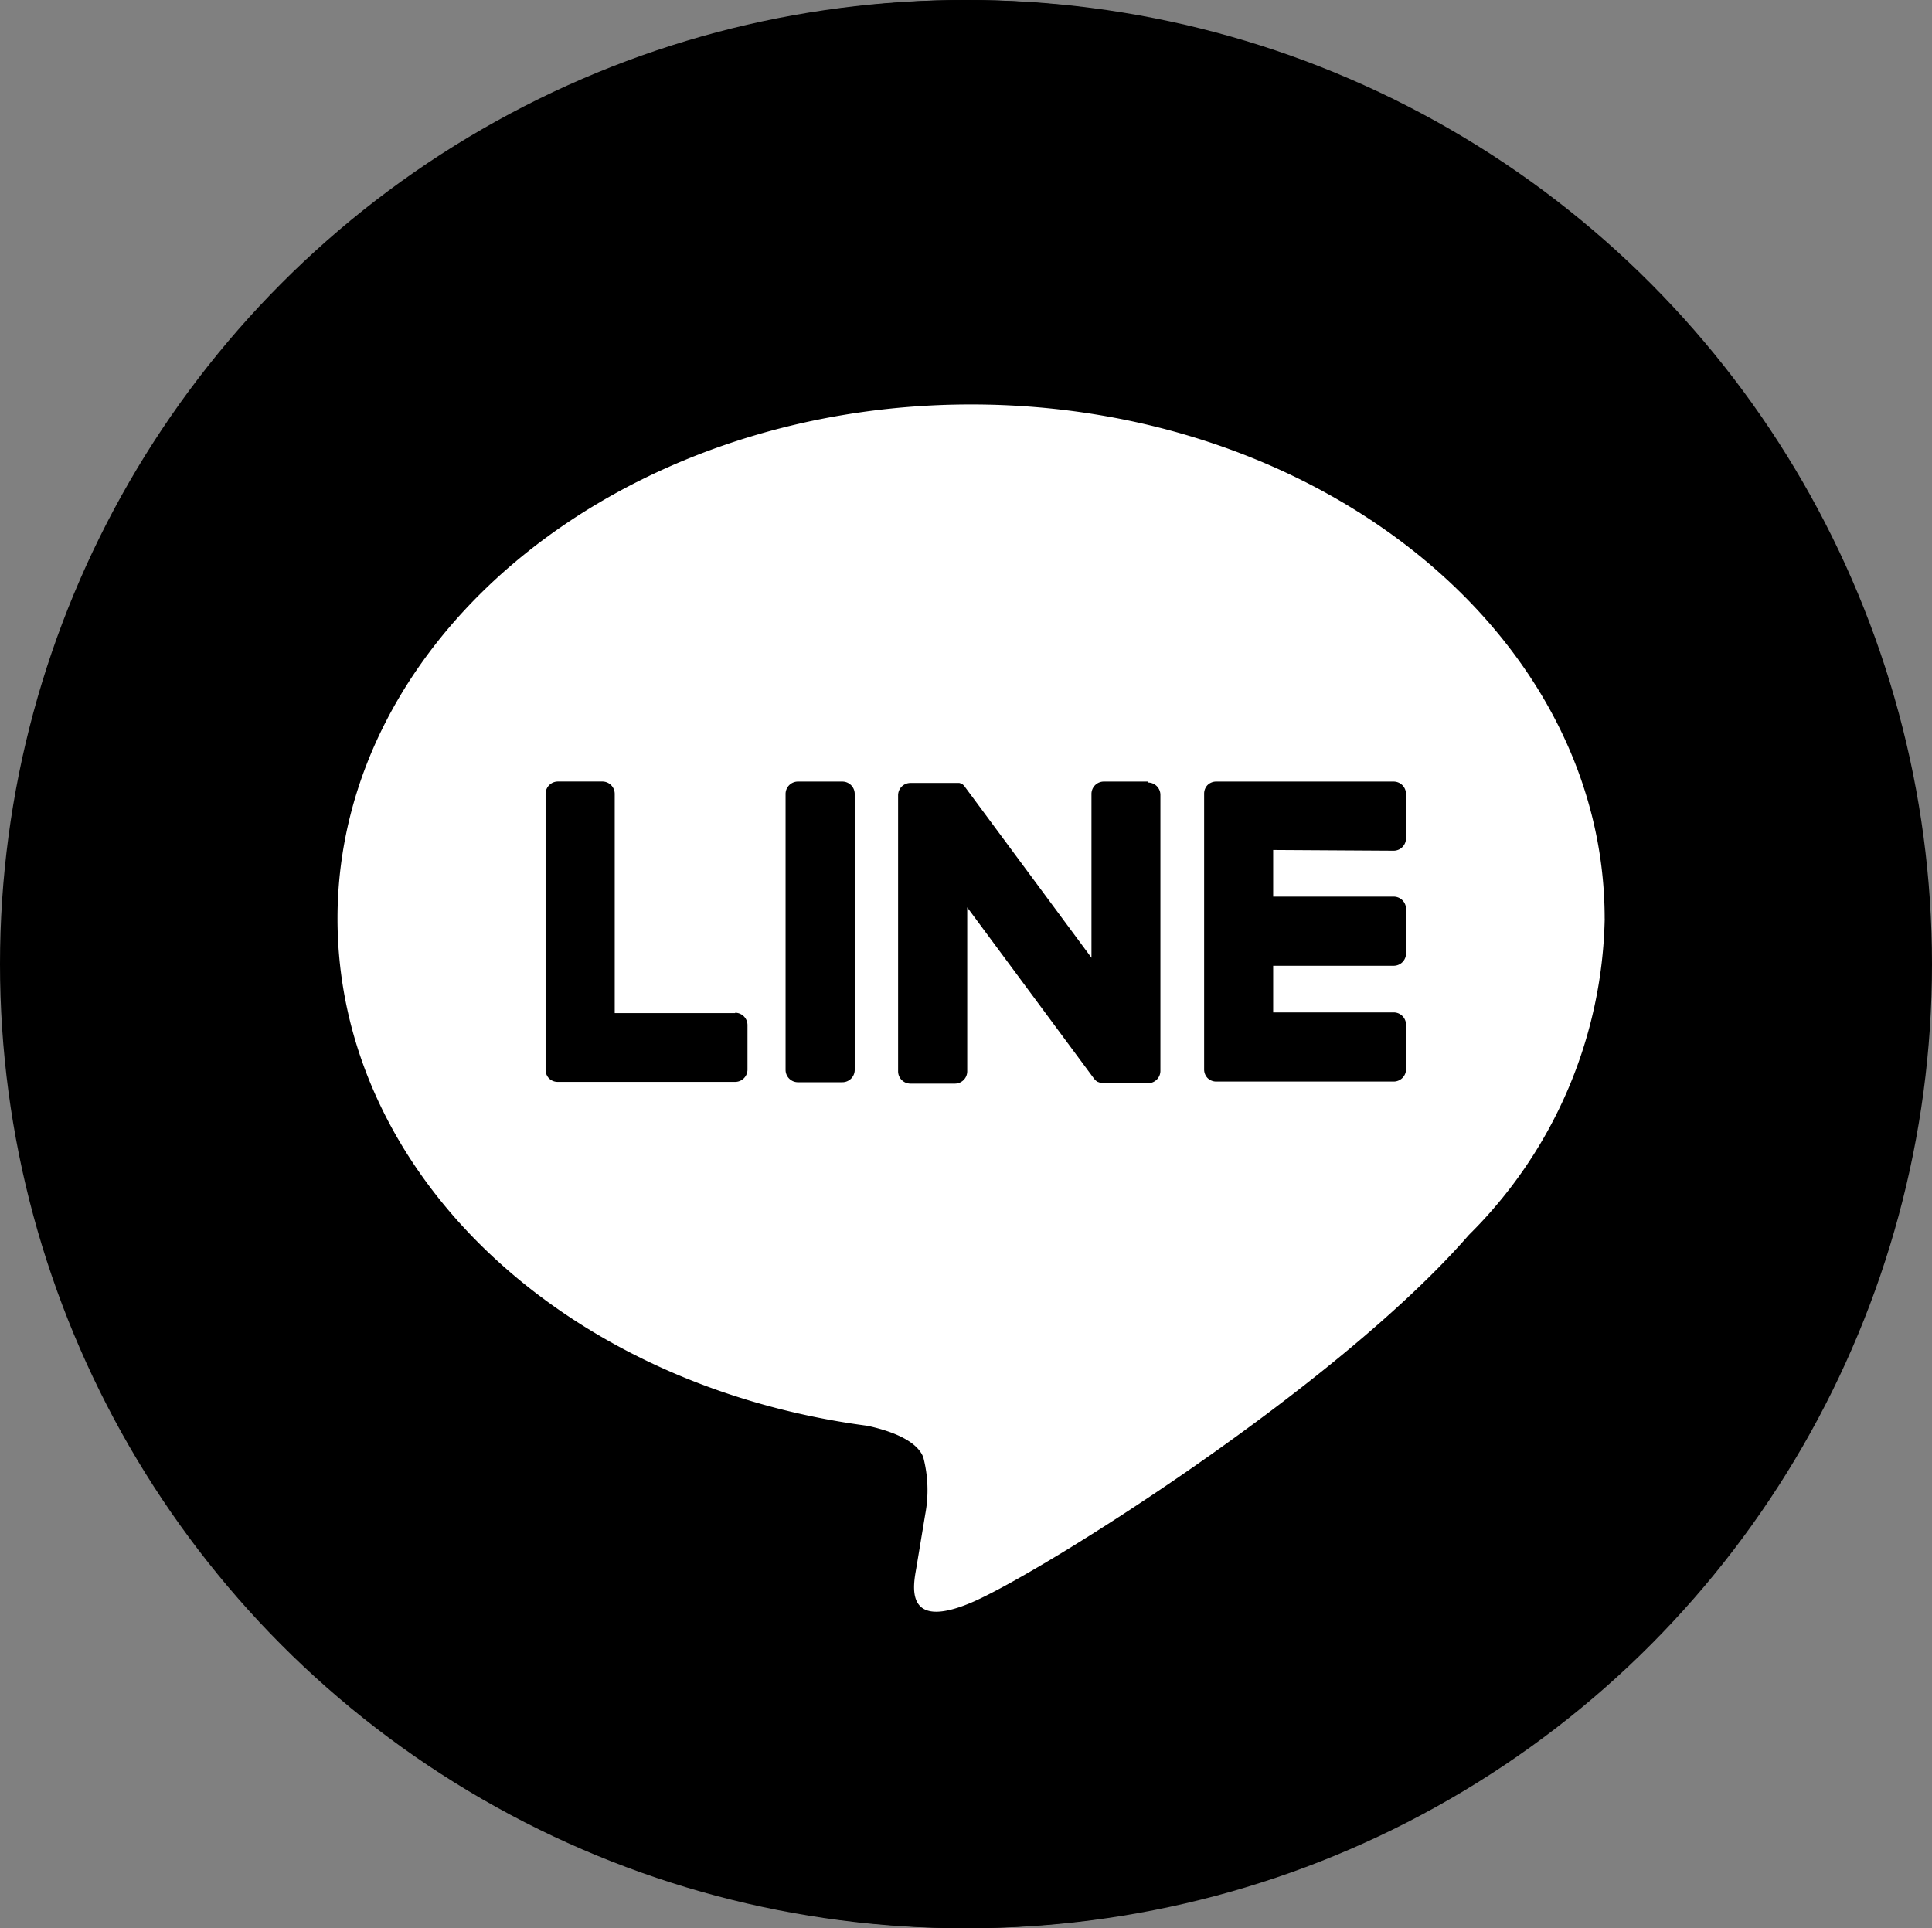
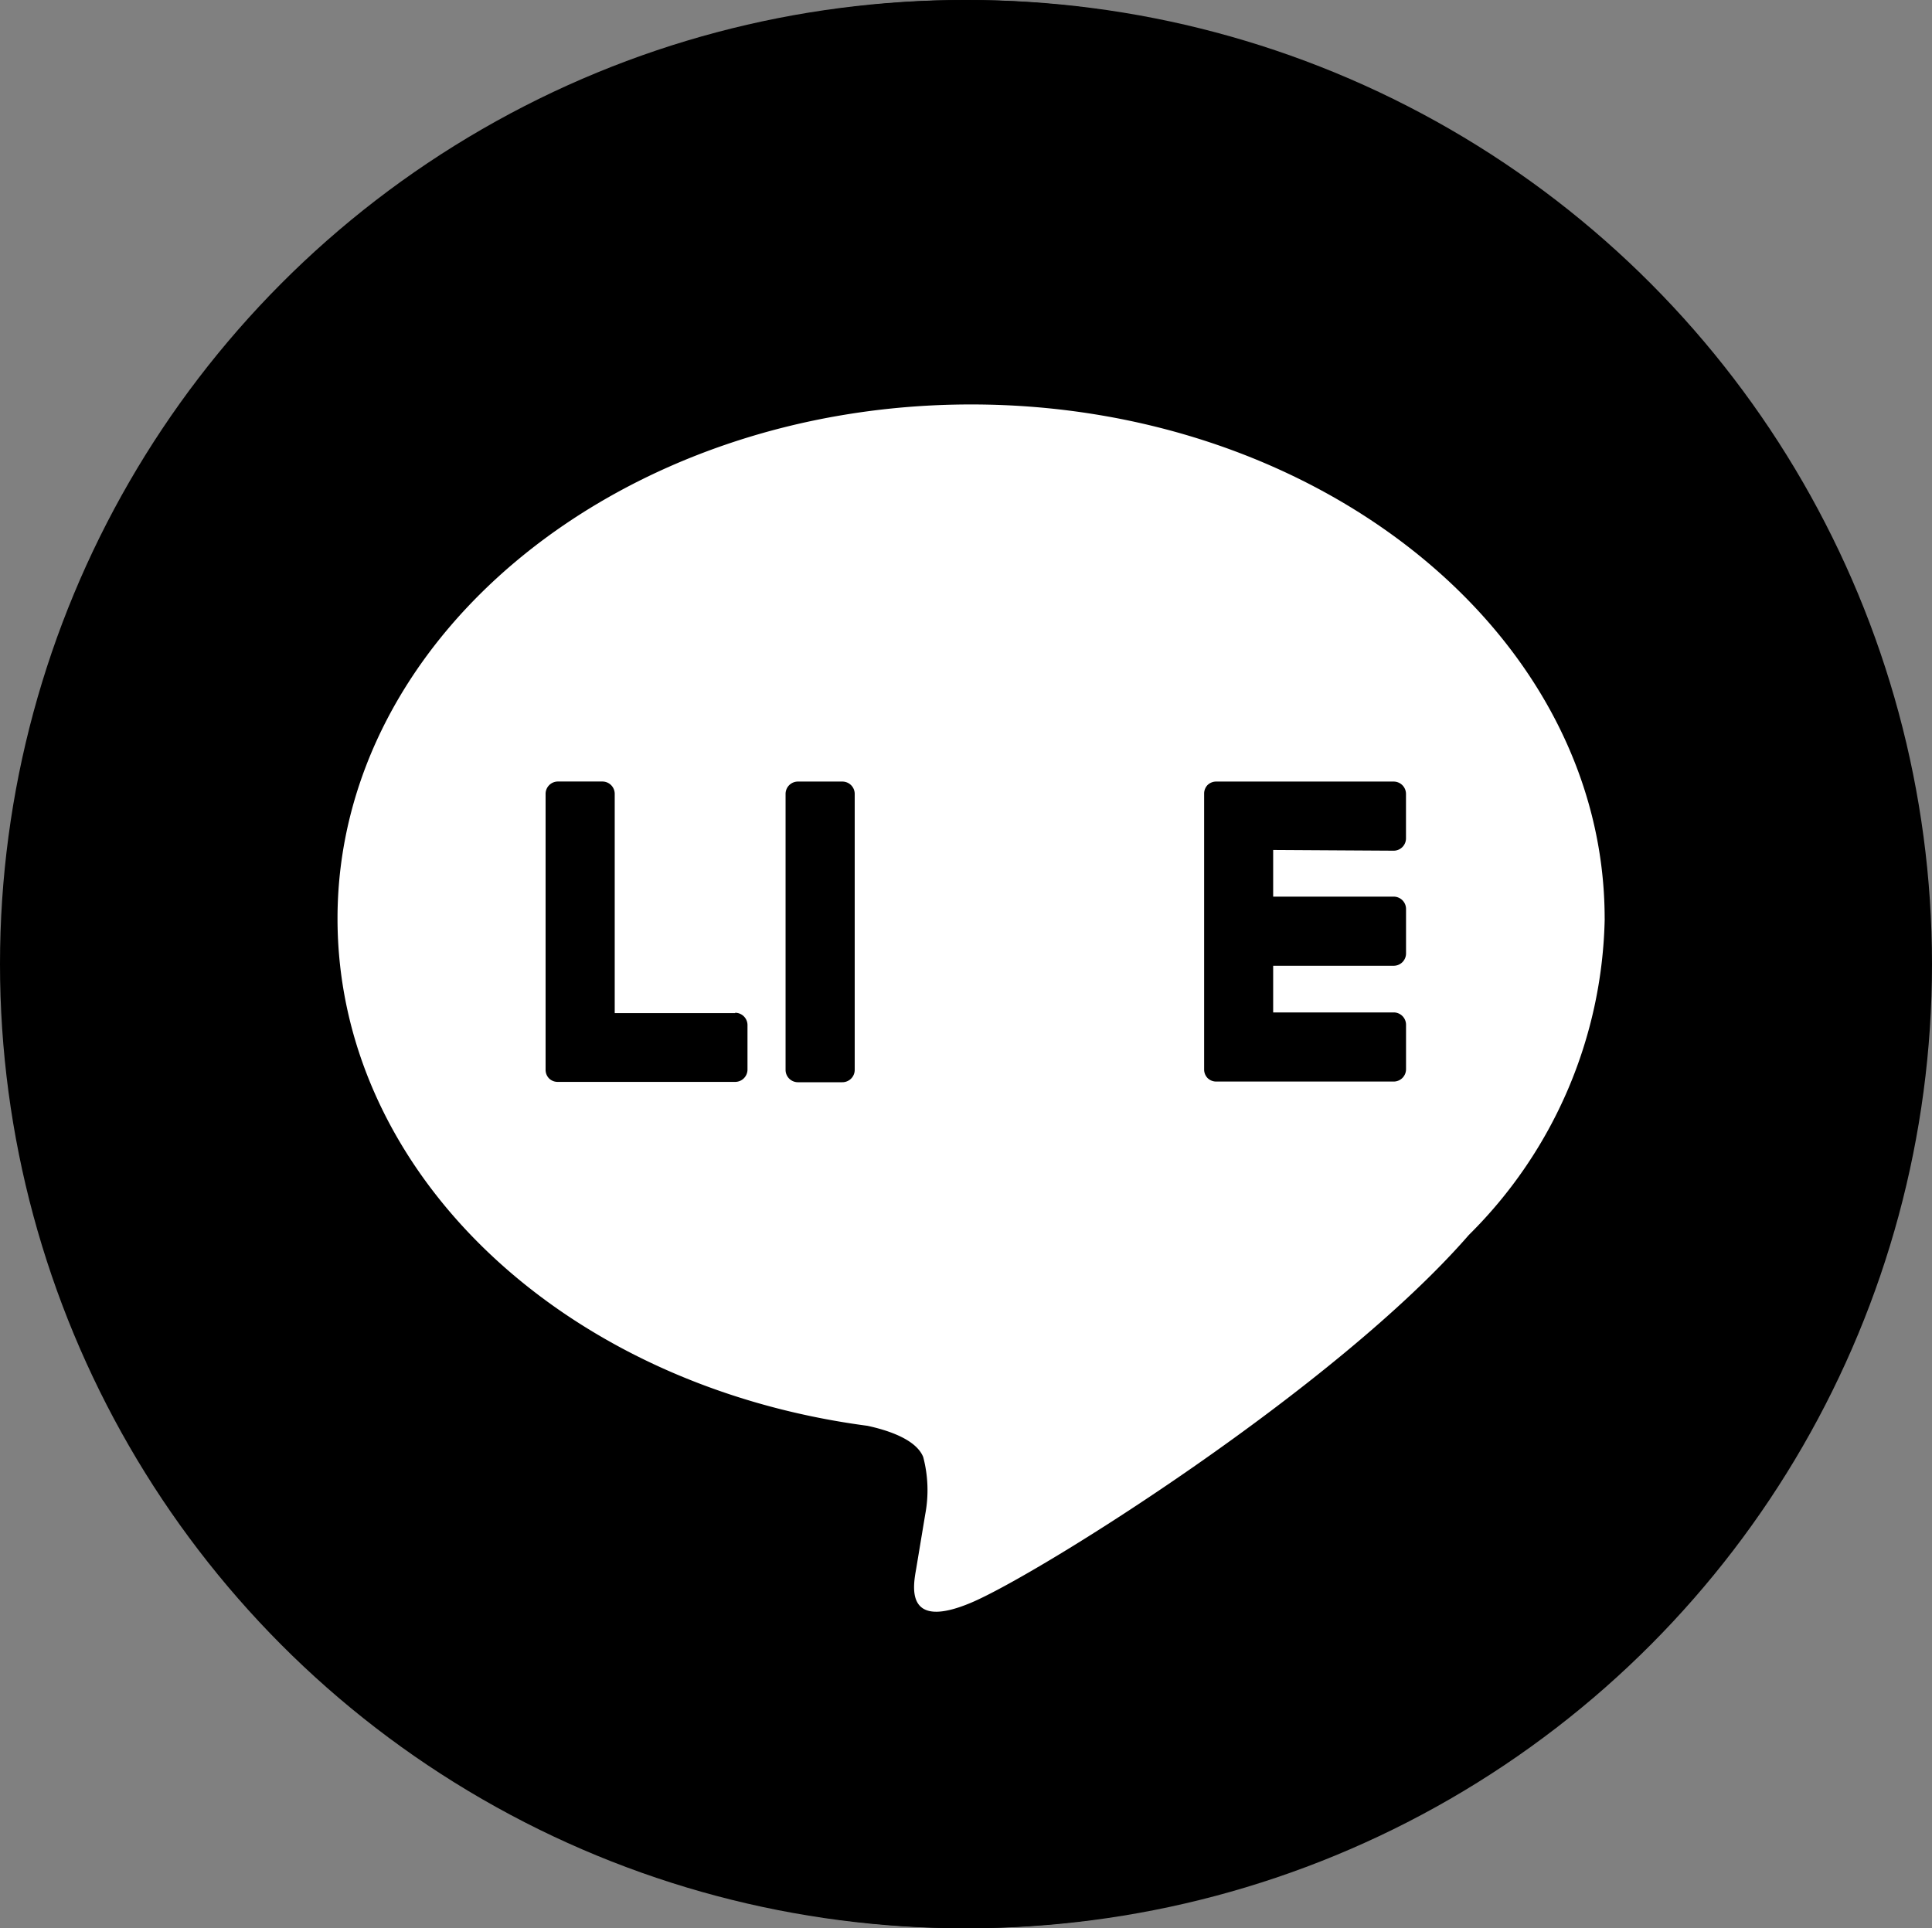
<svg xmlns="http://www.w3.org/2000/svg" width="40.075" height="40" viewBox="0 0 40.075 40">
  <rect x="0" y="0" width="40.075" height="40" fill="#808080" stroke="none" />
  <g id="グループ_107" data-name="グループ 107" transform="translate(-118.925 -42)">
    <g id="insta" transform="translate(119 42)">
      <circle id="楕円形_24" data-name="楕円形 24" cx="20" cy="20" r="20" />
      <g id="グループ_70" data-name="グループ 70" transform="translate(8 7.998)">
        <path id="パス_346" data-name="パス 346" d="M16.083,6.242c3.205,0,3.585.012,4.85.07a6.644,6.644,0,0,1,2.229.413A3.975,3.975,0,0,1,25.44,9a6.644,6.644,0,0,1,.413,2.229c.058,1.266.07,1.645.07,4.851s-.012,3.585-.07,4.85a6.644,6.644,0,0,1-.413,2.229,3.975,3.975,0,0,1-2.278,2.278,6.644,6.644,0,0,1-2.229.413c-1.266.058-1.645.07-4.85.07s-3.585-.012-4.85-.07A6.644,6.644,0,0,1,9,25.44a3.975,3.975,0,0,1-2.278-2.278,6.644,6.644,0,0,1-.413-2.229c-.058-1.266-.07-1.645-.07-4.851s.012-3.585.07-4.85A6.644,6.644,0,0,1,6.725,9,3.975,3.975,0,0,1,9,6.725a6.644,6.644,0,0,1,2.229-.413c1.266-.058,1.645-.07,4.851-.07m0-2.163c-3.26,0-3.669.014-4.949.072a8.811,8.811,0,0,0-2.914.558A6.138,6.138,0,0,0,4.709,8.22a8.811,8.811,0,0,0-.558,2.914c-.058,1.28-.072,1.689-.072,4.949s.014,3.669.072,4.949a8.811,8.811,0,0,0,.558,2.914A6.138,6.138,0,0,0,8.22,27.456a8.811,8.811,0,0,0,2.914.558c1.28.058,1.689.072,4.949.072s3.669-.014,4.949-.072a8.811,8.811,0,0,0,2.914-.558,6.138,6.138,0,0,0,3.511-3.511,8.811,8.811,0,0,0,.558-2.914c.058-1.28.072-1.689.072-4.949s-.014-3.669-.072-4.949a8.811,8.811,0,0,0-.558-2.914,6.138,6.138,0,0,0-3.511-3.511,8.811,8.811,0,0,0-2.914-.558c-1.28-.058-1.689-.072-4.949-.072Z" transform="translate(-4.079 -4.079)" fill="#fff" />
        <path id="パス_347" data-name="パス 347" d="M132.8,126.635a6.164,6.164,0,1,0,6.164,6.164A6.164,6.164,0,0,0,132.8,126.635Zm0,10.165a4,4,0,1,1,4-4A4,4,0,0,1,132.8,136.8Z" transform="translate(-120.795 -120.795)" fill="#fff" />
        <circle id="楕円形_23" data-name="楕円形 23" cx="1.44" cy="1.44" r="1.44" transform="translate(16.971 4.156)" fill="#fff" />
      </g>
    </g>
    <g id="LINE" transform="translate(119 42)">
      <circle id="楕円形_21" data-name="楕円形 21" cx="20" cy="20" r="20" transform="translate(-0.075)" />
      <g id="TYPE_A" data-name="TYPE A" transform="translate(6.616 8.39)">
        <g id="グループ_68" data-name="グループ 68" transform="translate(0.31)">
          <path id="パス_339" data-name="パス 339" d="M407.319,272.313c0-5.881-5.9-10.665-13.142-10.665s-13.142,4.784-13.142,10.665c0,5.272,4.675,9.687,10.991,10.522.428.092,1.011.282,1.158.648a2.7,2.7,0,0,1,.042,1.188s-.154.927-.187,1.125c-.057.332-.264,1.3,1.138.709s7.568-4.457,10.326-7.63h0a9.488,9.488,0,0,0,2.817-6.562" transform="translate(-381.035 -261.648)" fill="#fff" />
          <g id="グループ_67" data-name="グループ 67" transform="translate(4.311 7.823)">
            <path id="パス_340" data-name="パス 340" d="M410.437,285.405h-.922a.256.256,0,0,0-.256.255v5.726a.256.256,0,0,0,.256.256h.922a.256.256,0,0,0,.256-.256v-5.726a.256.256,0,0,0-.256-.255" transform="translate(-404.276 -285.405)" />
-             <path id="パス_341" data-name="パス 341" d="M421.528,285.405h-.922a.256.256,0,0,0-.256.255v3.4l-2.624-3.544a.244.244,0,0,0-.02-.026l0,0-.016-.016,0,0-.014-.012-.007-.005-.013-.009-.008,0-.014-.008-.008,0-.015-.006-.008,0-.015,0-.009,0-.015,0-.011,0-.014,0h-.944a.256.256,0,0,0-.256.255v5.726a.256.256,0,0,0,.256.256h.922a.256.256,0,0,0,.256-.256v-3.4l2.627,3.548a.255.255,0,0,0,.065.063l0,0,.016.01.007,0,.012.006.012.005.008,0,.017.006h0a.254.254,0,0,0,.065.009h.922a.256.256,0,0,0,.256-.256v-5.726a.256.256,0,0,0-.256-.255" transform="translate(-409.022 -285.405)" />
            <path id="パス_342" data-name="パス 342" d="M398.066,290.208h-2.5v-4.548a.256.256,0,0,0-.256-.256h-.922a.256.256,0,0,0-.256.256v5.726h0a.256.256,0,0,0,.072.177l0,0,0,0a.254.254,0,0,0,.177.072h3.683a.256.256,0,0,0,.256-.256v-.922a.256.256,0,0,0-.256-.256" transform="translate(-394.127 -285.405)" />
            <path id="パス_343" data-name="パス 343" d="M439.541,286.839a.256.256,0,0,0,.256-.256v-.922a.256.256,0,0,0-.256-.256h-3.683a.255.255,0,0,0-.177.072l0,0,0,0a.257.257,0,0,0-.071.177h0v5.725h0a.255.255,0,0,0,.072.177l0,0,0,0a.255.255,0,0,0,.177.072h3.683a.256.256,0,0,0,.256-.256v-.922a.256.256,0,0,0-.256-.256h-2.5v-.968h2.5a.256.256,0,0,0,.256-.256v-.922a.256.256,0,0,0-.256-.256h-2.5v-.968Z" transform="translate(-421.945 -285.405)" />
          </g>
        </g>
      </g>
    </g>
  </g>
</svg>